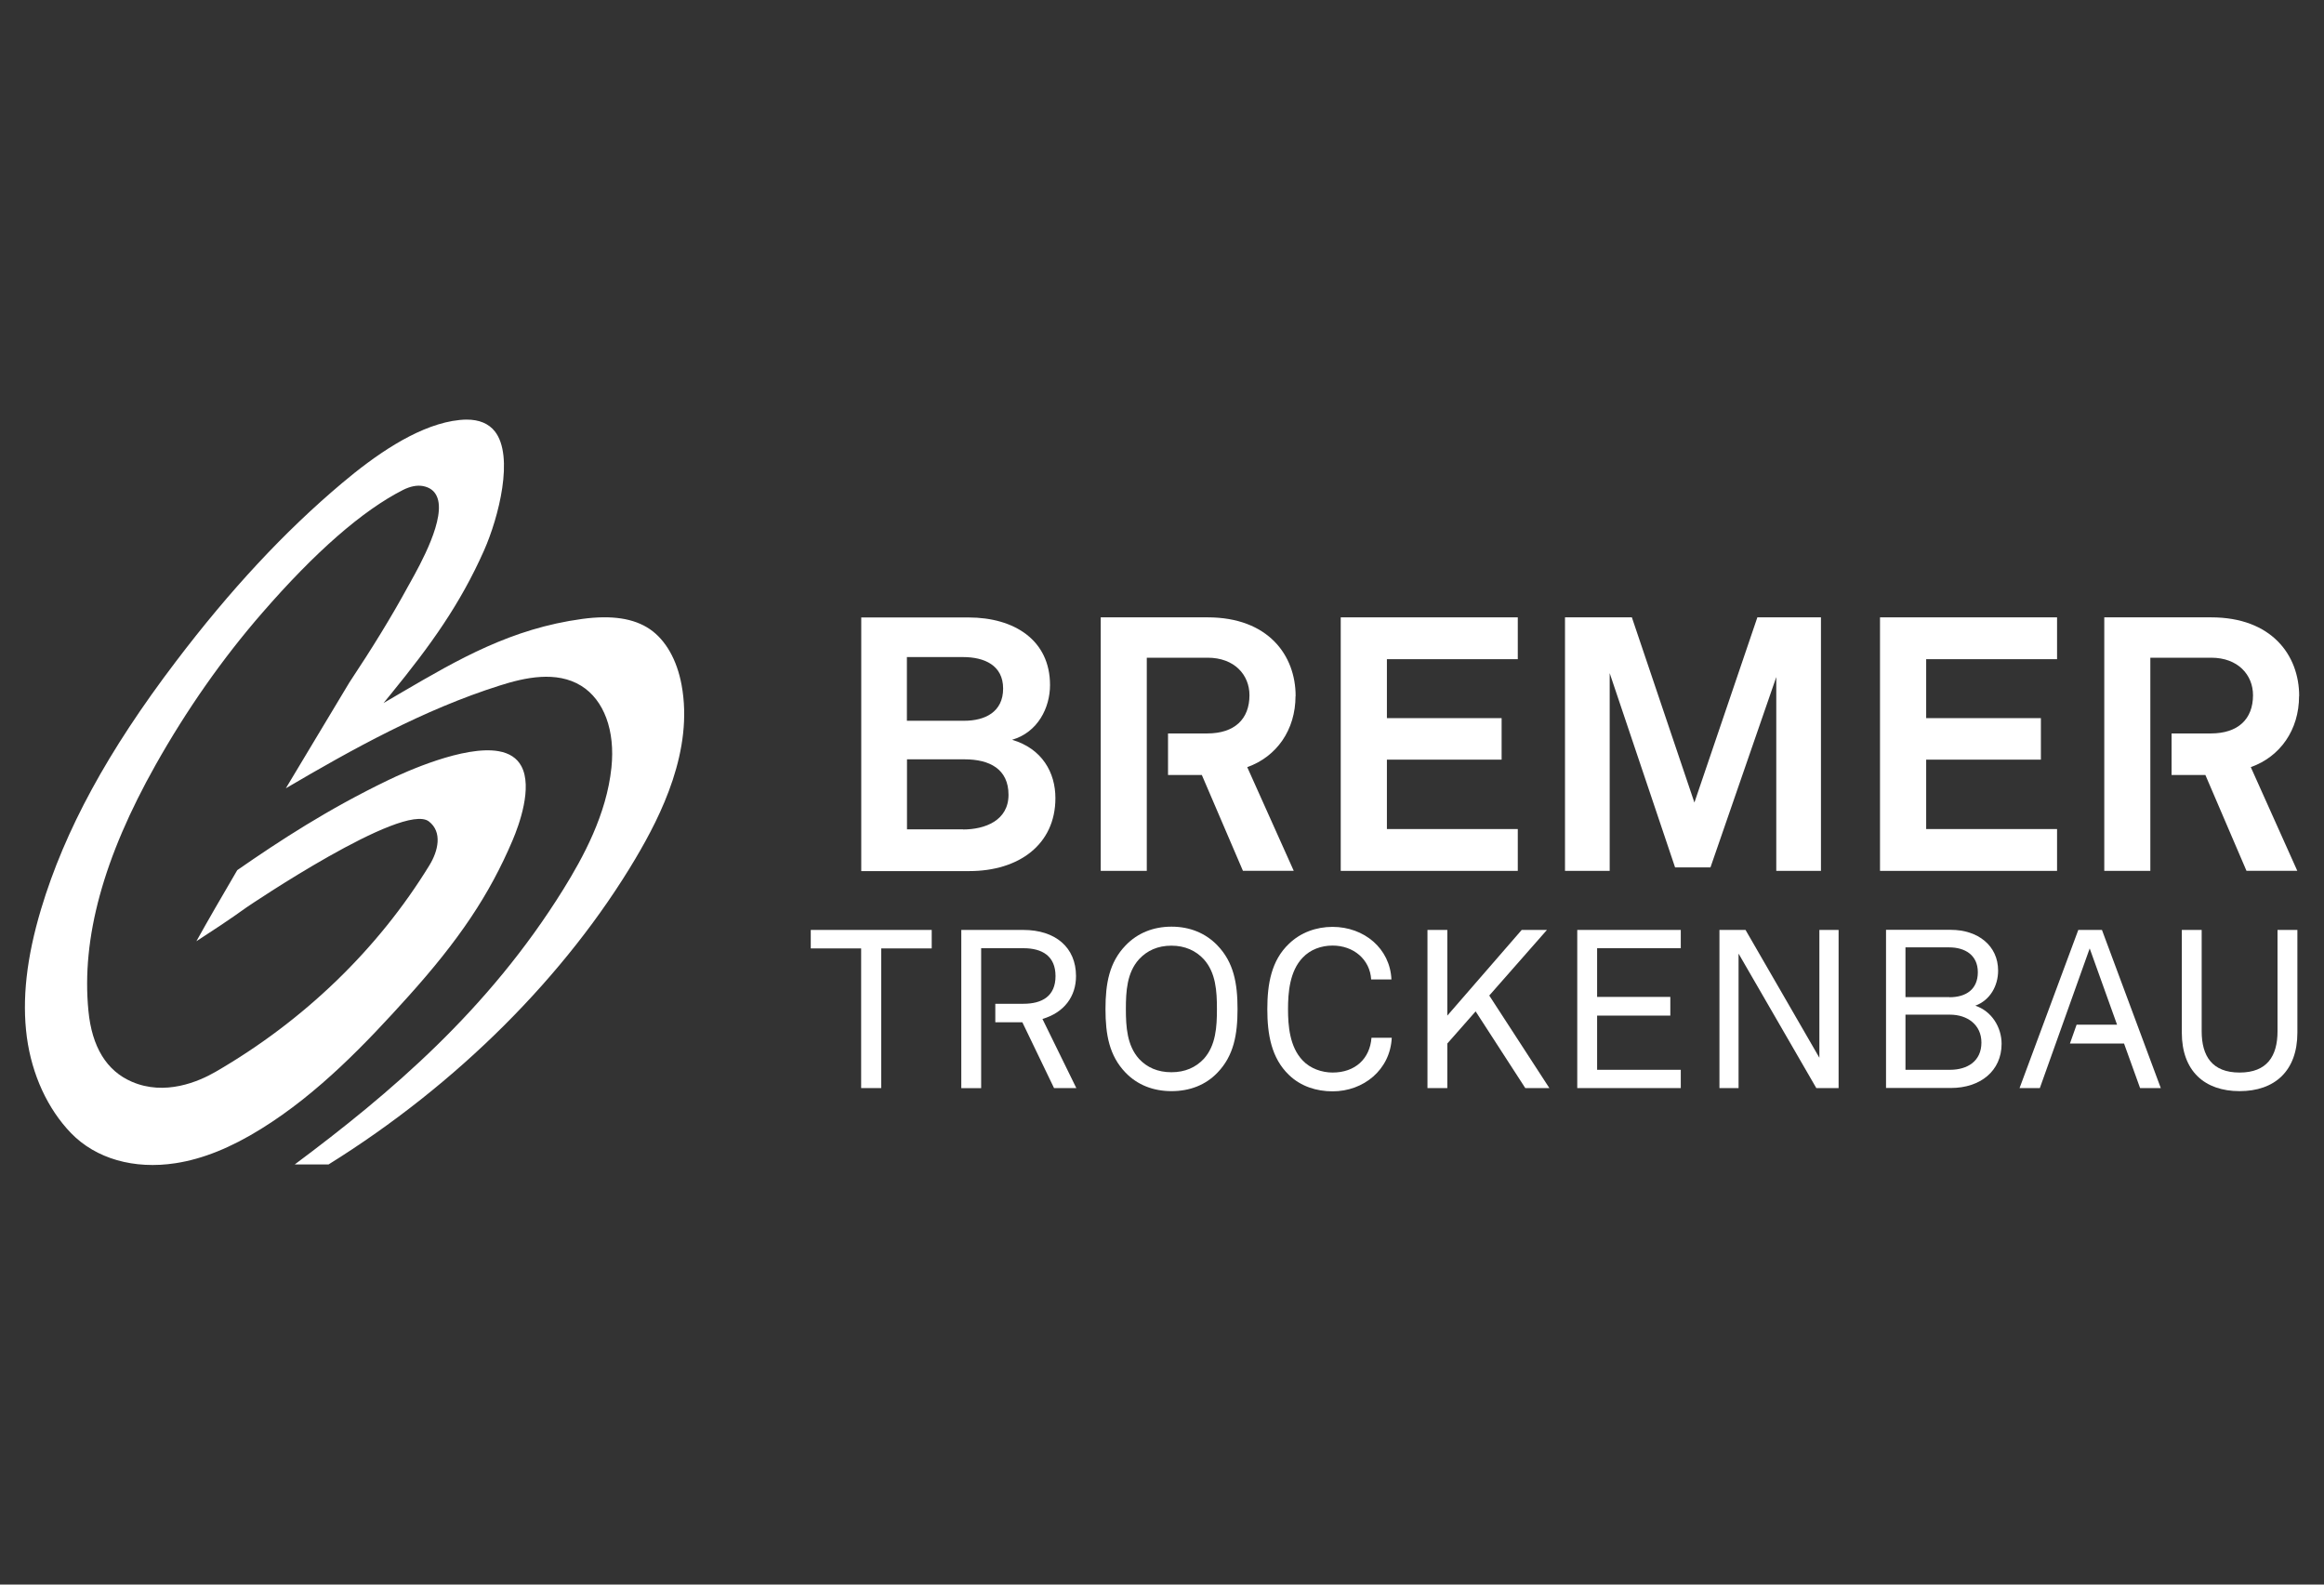
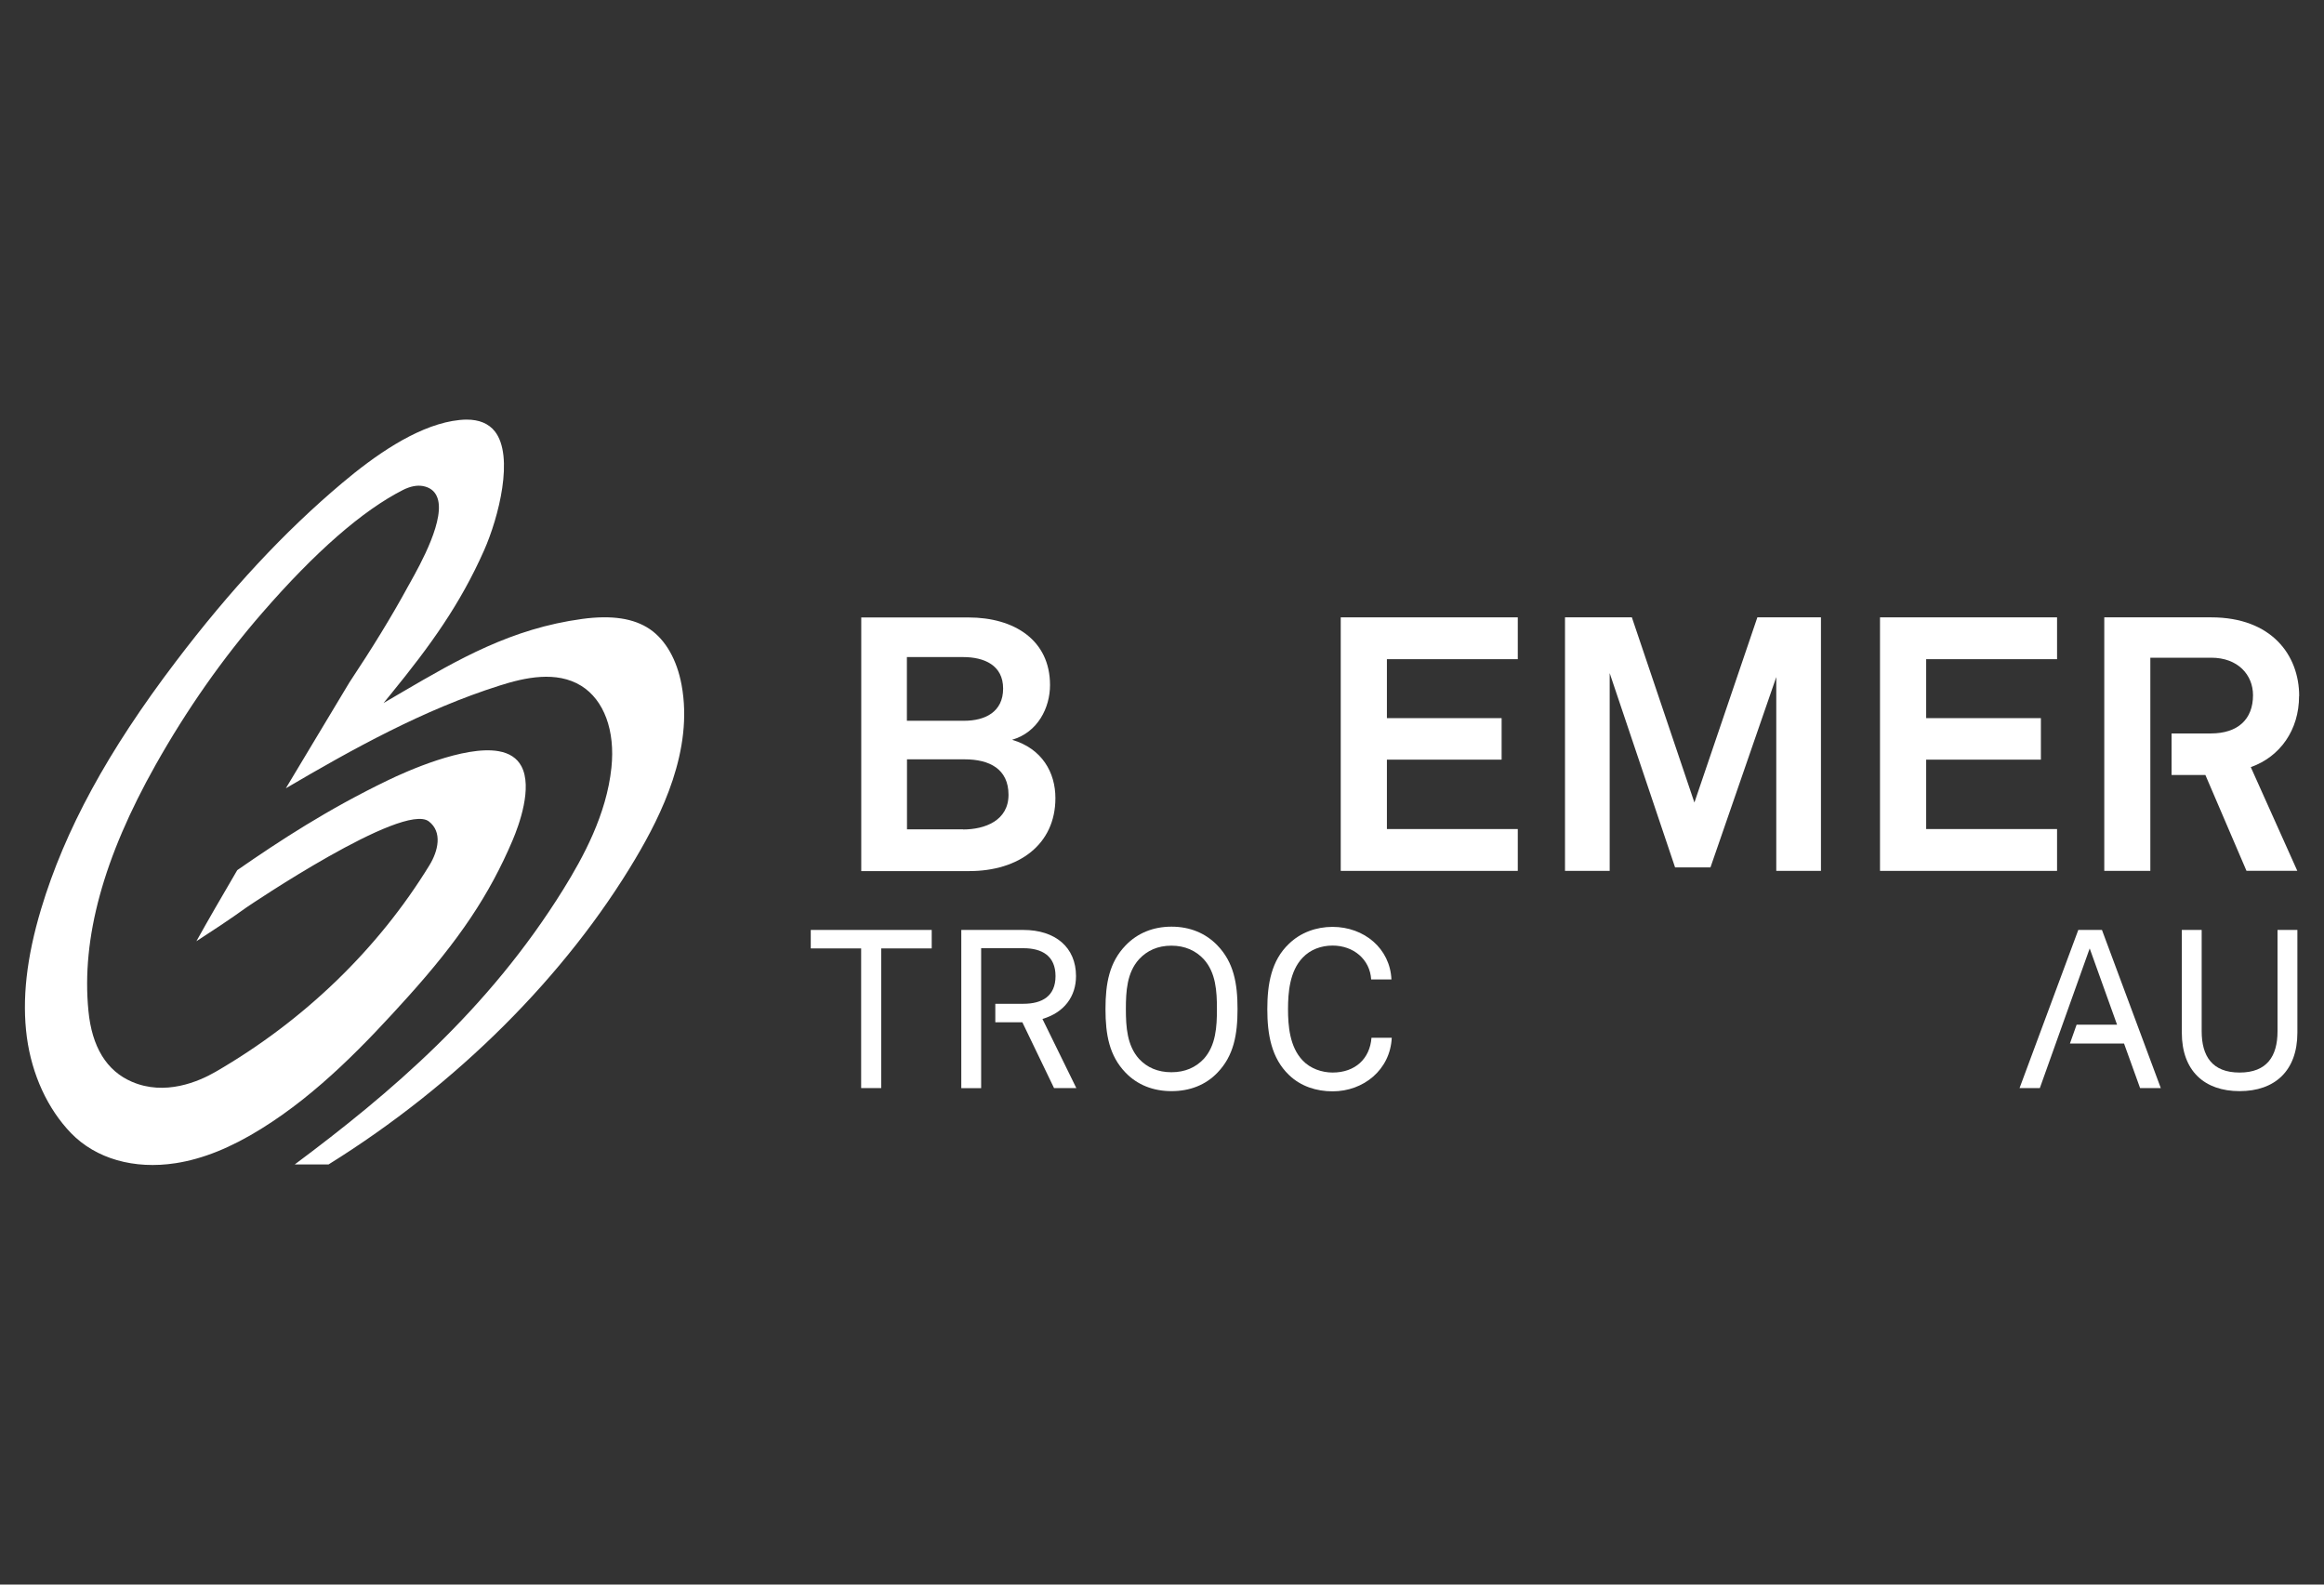
<svg xmlns="http://www.w3.org/2000/svg" id="Ebene_1" viewBox="0 0 220 150">
  <rect x="0" y="0" width="220" height="150" fill="#333333" stroke="none" />
  <defs>
    <style>.cls-1{fill:#fff;stroke-width:0px;}</style>
  </defs>
  <path class="cls-1" d="m60.17,81.25c2.42-4.08,5.5-10.23,4.35-16.42-.44-2.38-1.51-4.25-3-5.27-1.51-1.03-3.61-1.35-6.41-.97-6.71.91-11.74,3.83-17.06,6.94l-1.74,1.02.7-.86c3.76-4.61,6.55-8.49,8.81-13.58,1.38-3.11,2.88-8.93,1.02-11.28-.59-.74-1.48-1.11-2.67-1.11-.41,0-.85.05-1.34.13-3.57.63-7.34,3.26-10.46,5.89-5.45,4.59-10.59,10.12-15.72,16.88-6.46,8.5-10.51,15.95-12.76,23.43-1.38,4.6-1.82,8.56-1.35,12.12.48,3.57,1.97,6.8,4.19,9.1,2.35,2.42,5.96,3.45,9.9,2.84,2.57-.4,5.21-1.46,8.09-3.25,5.45-3.37,10.02-8.2,13.87-12.47,4.87-5.4,7.75-9.7,9.94-14.86.61-1.44,1.91-5,.82-7.01-.41-.76-1.13-1.23-2.15-1.41-3.24-.57-8.82,1.95-10.45,2.74-5.71,2.75-10.25,5.72-14.29,8.52-1.5,2.56-2.78,4.77-3.87,6.73,1.45-.94,3.06-1.99,4.77-3.22.14-.1,14.8-10.01,17.24-8.12,1.3,1,.88,2.8.05,4.15-4.86,7.93-11.86,14.7-20.24,19.55-1.61.93-4.79,2.3-7.93.94-2.39-1.03-3.78-3.29-4.11-6.72-.67-6.88,1.42-14.5,6.37-23.29,2.94-5.22,6.33-10.06,10.08-14.37,5.01-5.77,9.49-9.69,13.33-11.64.68-.34,1.31-.47,1.88-.37.63.12,1.07.43,1.31.95.95,2.01-1.58,6.52-2.53,8.22l-.19.34c-1.53,2.81-3.35,5.78-5.55,9.09-.99,1.65-2.11,3.52-3.31,5.51-.87,1.45-1.78,2.96-2.7,4.5,6.3-3.7,13.04-7.45,20.26-9.73,2.35-.75,5.36-1.42,7.7.03,2.16,1.34,3.23,4.24,2.86,7.75-.46,4.43-2.67,8.48-4.55,11.51-7.12,11.47-16.41,19.32-25.43,26.05h3.2c12.16-7.56,22.48-17.87,29.09-29.01" />
  <path class="cls-1" d="m91.17,78.52c2.06,0,4.3-.84,4.3-3.28s-1.79-3.36-4.16-3.36h-5.45v6.63h5.32,0Zm.1-10.29c1.99,0,3.69-.84,3.69-3.05s-1.79-2.98-3.79-2.98h-5.32v6.03h5.42Zm-9.75-9.78h10.16c4.33,0,7.72,2.14,7.72,6.4,0,2.14-1.15,4.47-3.59,5.18,2.85.84,4.1,3.11,4.1,5.52,0,4.4-3.46,6.91-8.16,6.91h-10.22v-24h0Z" />
  <polygon class="cls-1" points="143.68 58.44 143.68 62.4 131.29 62.4 131.29 67.98 142.15 67.98 142.15 71.91 131.29 71.91 131.29 78.48 143.68 78.48 143.68 82.44 126.92 82.44 126.92 58.44 143.68 58.44" />
  <polygon class="cls-1" points="172.38 58.44 172.38 82.44 168.15 82.44 168.15 64.09 161.92 82.11 158.57 82.11 152.38 63.72 152.38 82.44 148.15 82.44 148.15 58.44 154.48 58.44 160.4 75.97 166.36 58.44 172.38 58.44" />
  <polygon class="cls-1" points="194.73 58.44 194.73 62.4 182.34 62.4 182.34 67.98 193.2 67.98 193.2 71.91 182.34 71.91 182.34 78.48 194.73 78.48 194.73 82.44 177.97 82.44 177.97 58.44 194.73 58.44" />
-   <path class="cls-1" d="m122.65,65.89c0-3.86-2.6-7.45-8.33-7.45h-10.12v24h4.36v-20.18h5.76c2.54,0,3.96,1.63,3.96,3.55,0,2.27-1.42,3.62-4,3.62h-3.71v3.93h3.2l3.89,9.07h4.81l-4.4-9.81c2.78-.99,4.57-3.52,4.57-6.73" />
  <path class="cls-1" d="m217.65,65.89c0-3.86-2.6-7.45-8.33-7.45h-10.12v24h4.36v-20.18h5.76c2.54,0,3.96,1.63,3.96,3.55,0,2.27-1.42,3.62-4,3.62h-3.71v3.93h3.2l3.89,9.07h4.81l-4.4-9.81c2.78-.99,4.57-3.52,4.57-6.73" />
  <polygon class="cls-1" points="76.75 89.78 76.75 88.03 88.2 88.03 88.2 89.78 83.42 89.78 83.42 103 81.52 103 81.52 89.78 76.75 89.78" />
  <path class="cls-1" d="m113.96,100.23c1.14-1.27,1.24-3.02,1.24-4.71s-.1-3.44-1.24-4.71c-.76-.82-1.78-1.29-3.07-1.29s-2.3.46-3.07,1.29c-1.14,1.27-1.24,3.02-1.24,4.71s.11,3.44,1.24,4.71c.76.82,1.78,1.27,3.07,1.27s2.3-.45,3.07-1.27m-7.41,1.31c-1.54-1.6-1.9-3.59-1.9-6.02s.36-4.42,1.9-6.02c1.12-1.17,2.62-1.78,4.35-1.78s3.23.61,4.35,1.78c1.54,1.6,1.9,3.59,1.9,6.02s-.36,4.42-1.9,6.02c-1.12,1.17-2.62,1.75-4.35,1.75s-3.23-.59-4.35-1.75" />
  <path class="cls-1" d="m122.02,101.76c-1.67-1.6-2.05-3.85-2.05-6.23s.38-4.61,2.05-6.19c1.09-1.06,2.58-1.6,4.12-1.6,3,0,5.45,2.05,5.58,4.98h-1.92c-.11-1.9-1.67-3.21-3.65-3.21-1.09,0-2.11.38-2.83,1.14-1.24,1.29-1.39,3.32-1.39,4.88s.15,3.57,1.39,4.86c.72.76,1.8,1.14,2.83,1.14,2.14,0,3.53-1.31,3.68-3.29h1.92c-.15,3.04-2.68,5.07-5.6,5.07-1.54,0-3.02-.48-4.12-1.54" />
-   <polygon class="cls-1" points="135.13 88.03 137.01 88.03 137.01 96.14 144.05 88.03 146.44 88.03 140.98 94.24 146.67 103 144.39 103 139.69 95.74 137.01 98.78 137.01 103 135.13 103 135.13 88.03" />
-   <polygon class="cls-1" points="159.11 88.03 159.11 89.76 151.19 89.76 151.19 94.37 158.12 94.37 158.12 96.14 151.19 96.14 151.19 101.27 159.11 101.27 159.11 103 149.31 103 149.31 88.03 159.11 88.03" />
-   <polygon class="cls-1" points="174.05 88.03 174.05 103 171.94 103 164.58 90.27 164.58 103 162.77 103 162.77 88.03 165.24 88.03 172.23 100.13 172.23 88.03 174.05 88.03" />
-   <path class="cls-1" d="m184.59,101.27c1.65,0,2.98-.81,2.98-2.58,0-1.67-1.31-2.64-2.98-2.64h-4.21v5.22h4.21Zm-.04-6.87c1.56,0,2.68-.74,2.68-2.37s-1.23-2.35-2.71-2.35h-4.14v4.71h4.16Zm-6-6.38h6.12c2.58,0,4.48,1.5,4.48,3.86,0,1.44-.76,2.81-2.16,3.32,1.54.51,2.49,2.03,2.49,3.61,0,2.56-2.01,4.18-4.79,4.18h-6.15s0-14.98,0-14.98Z" />
  <path class="cls-1" d="m206.54,97.75v-9.72h1.88v9.59c0,2.35.99,3.91,3.59,3.91s3.59-1.56,3.59-3.91v-9.59h1.88v9.72c0,3.64-2.16,5.54-5.47,5.54s-5.47-1.9-5.47-5.54" />
  <path class="cls-1" d="m98.67,96.46c2.09-.61,3.19-2.15,3.19-4.06,0-2.72-1.95-4.37-4.99-4.37h-5.87v14.98h1.88v-13.25h4c1.78,0,3.04.74,3.04,2.64s-1.27,2.62-3.04,2.62h-2.66v1.75h2.56l3,6.23h2.11l-3.21-6.55h0Z" />
  <polygon class="cls-1" points="198.98 88.03 196.74 88.03 191.18 103 193.1 103 197.82 89.78 200.41 97 196.58 97 195.95 98.78 201.07 98.78 202.59 103 204.55 103 198.98 88.03" />
</svg>